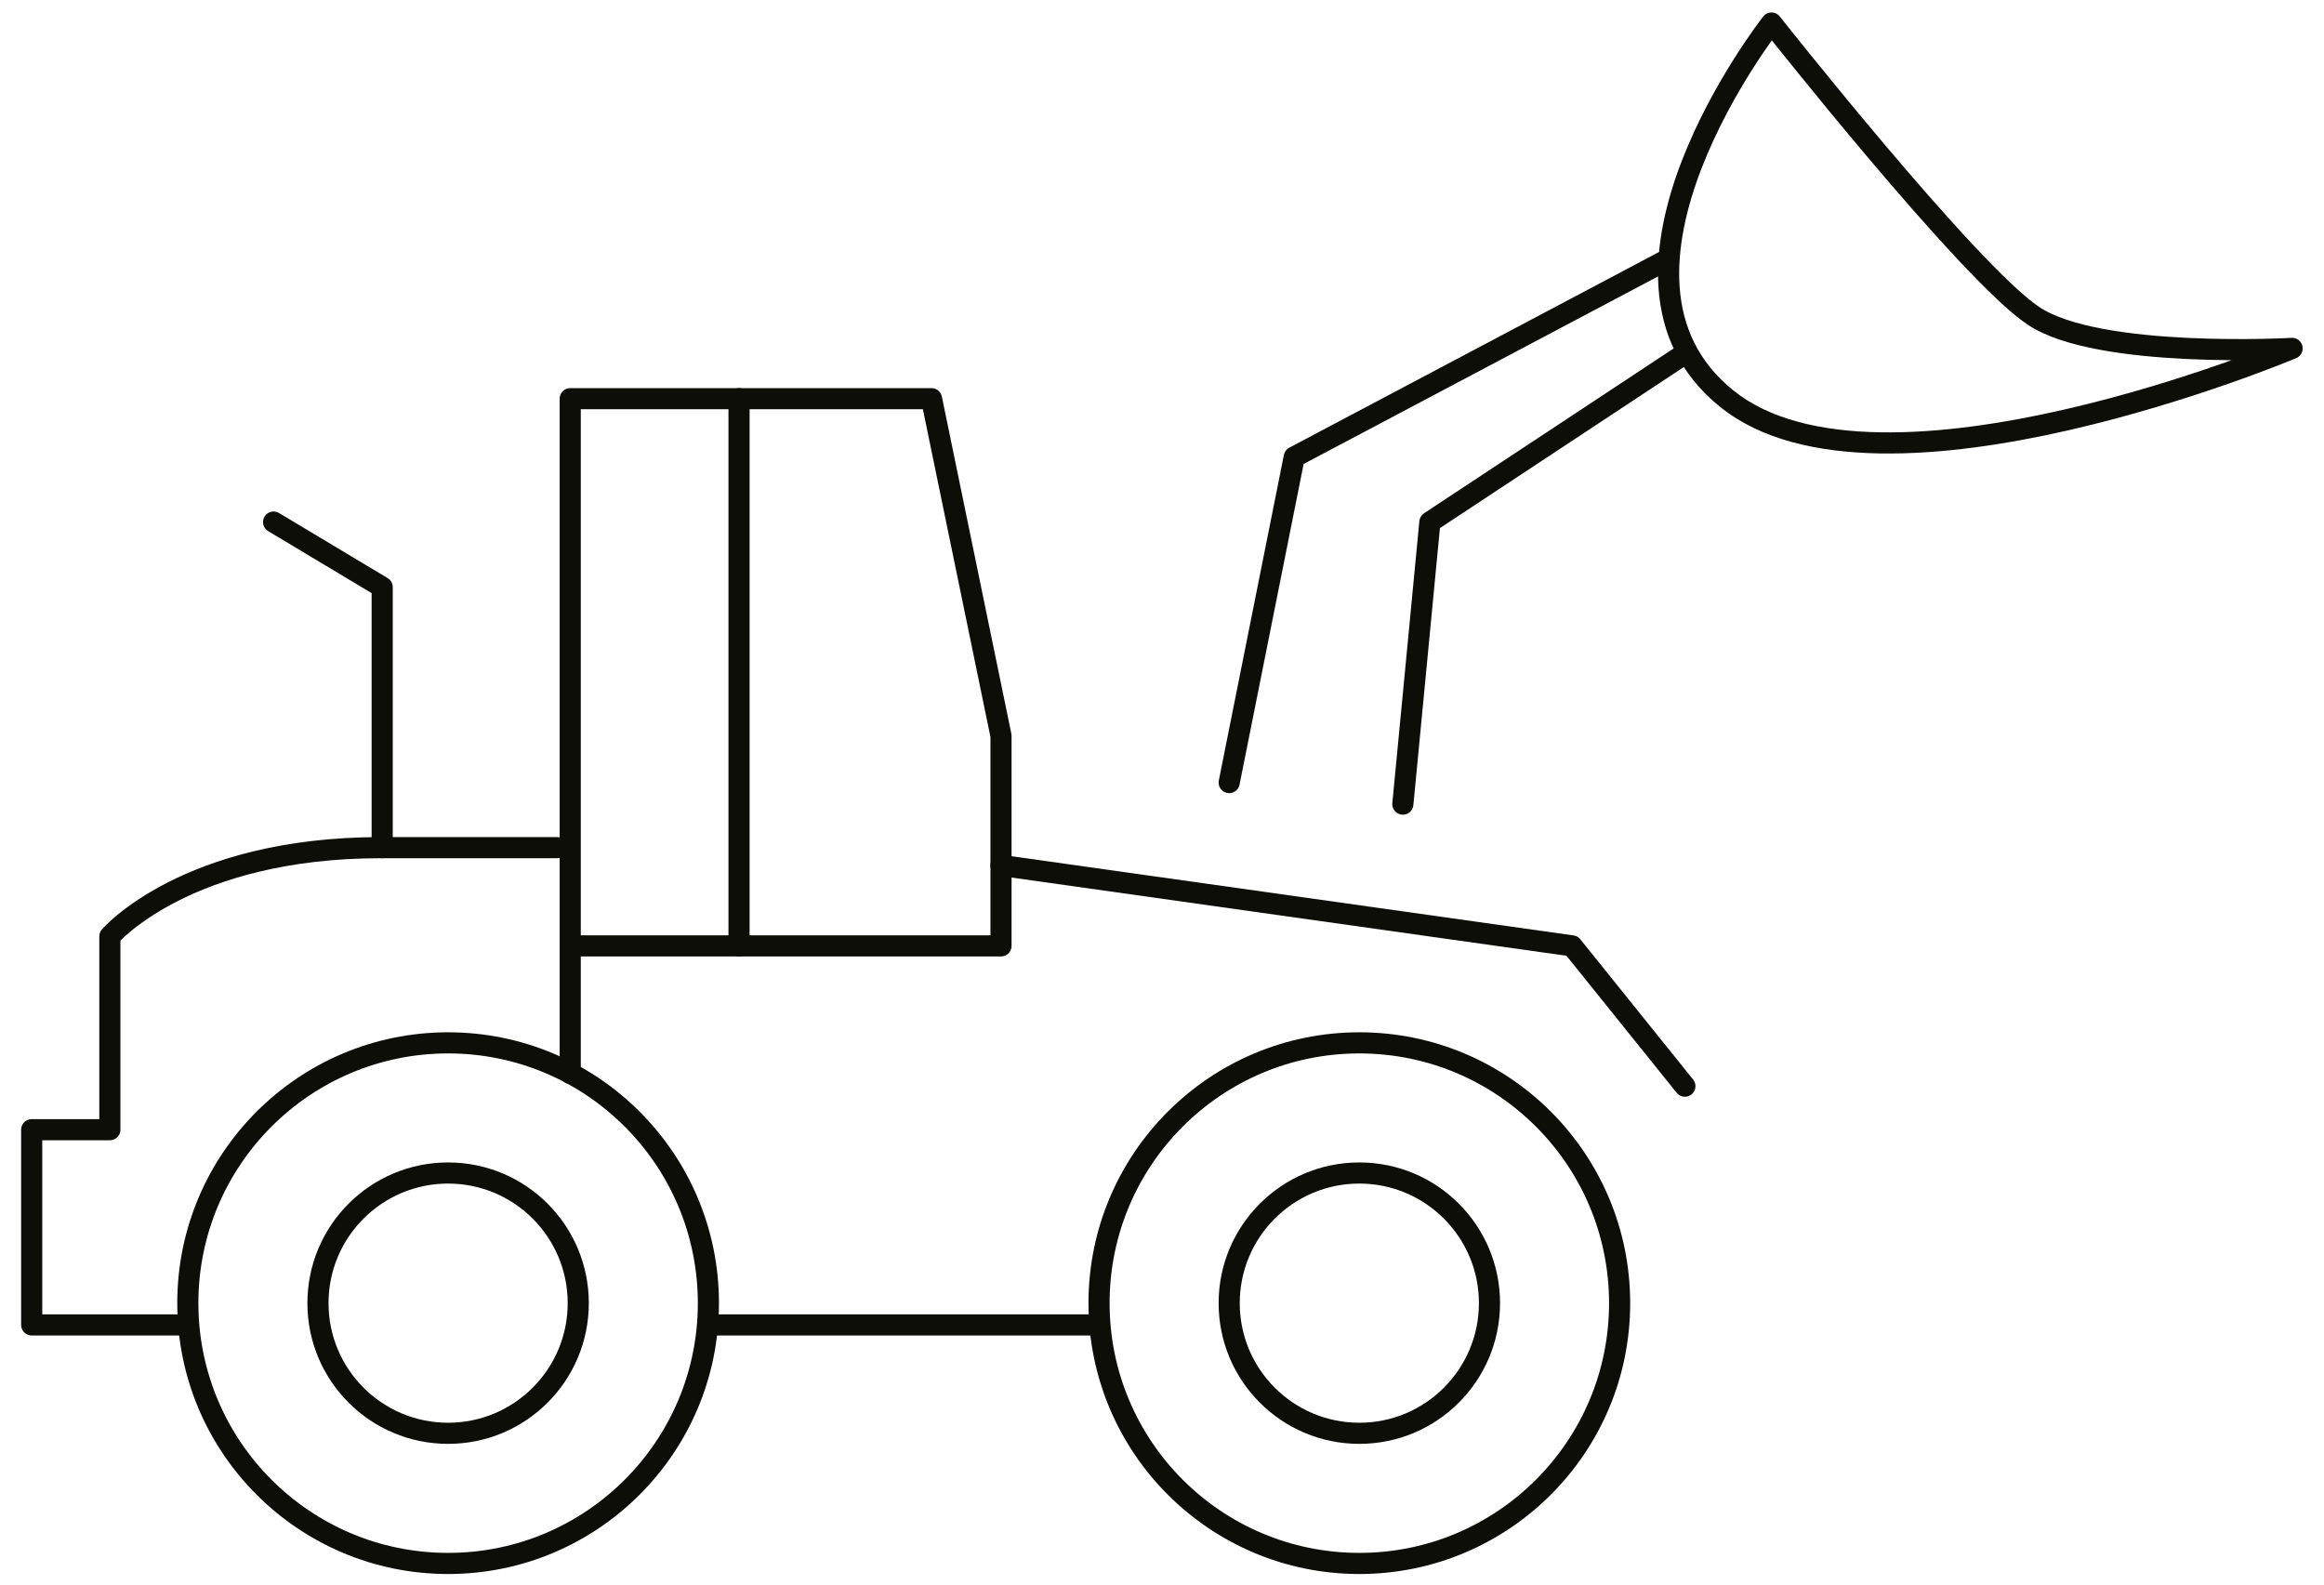
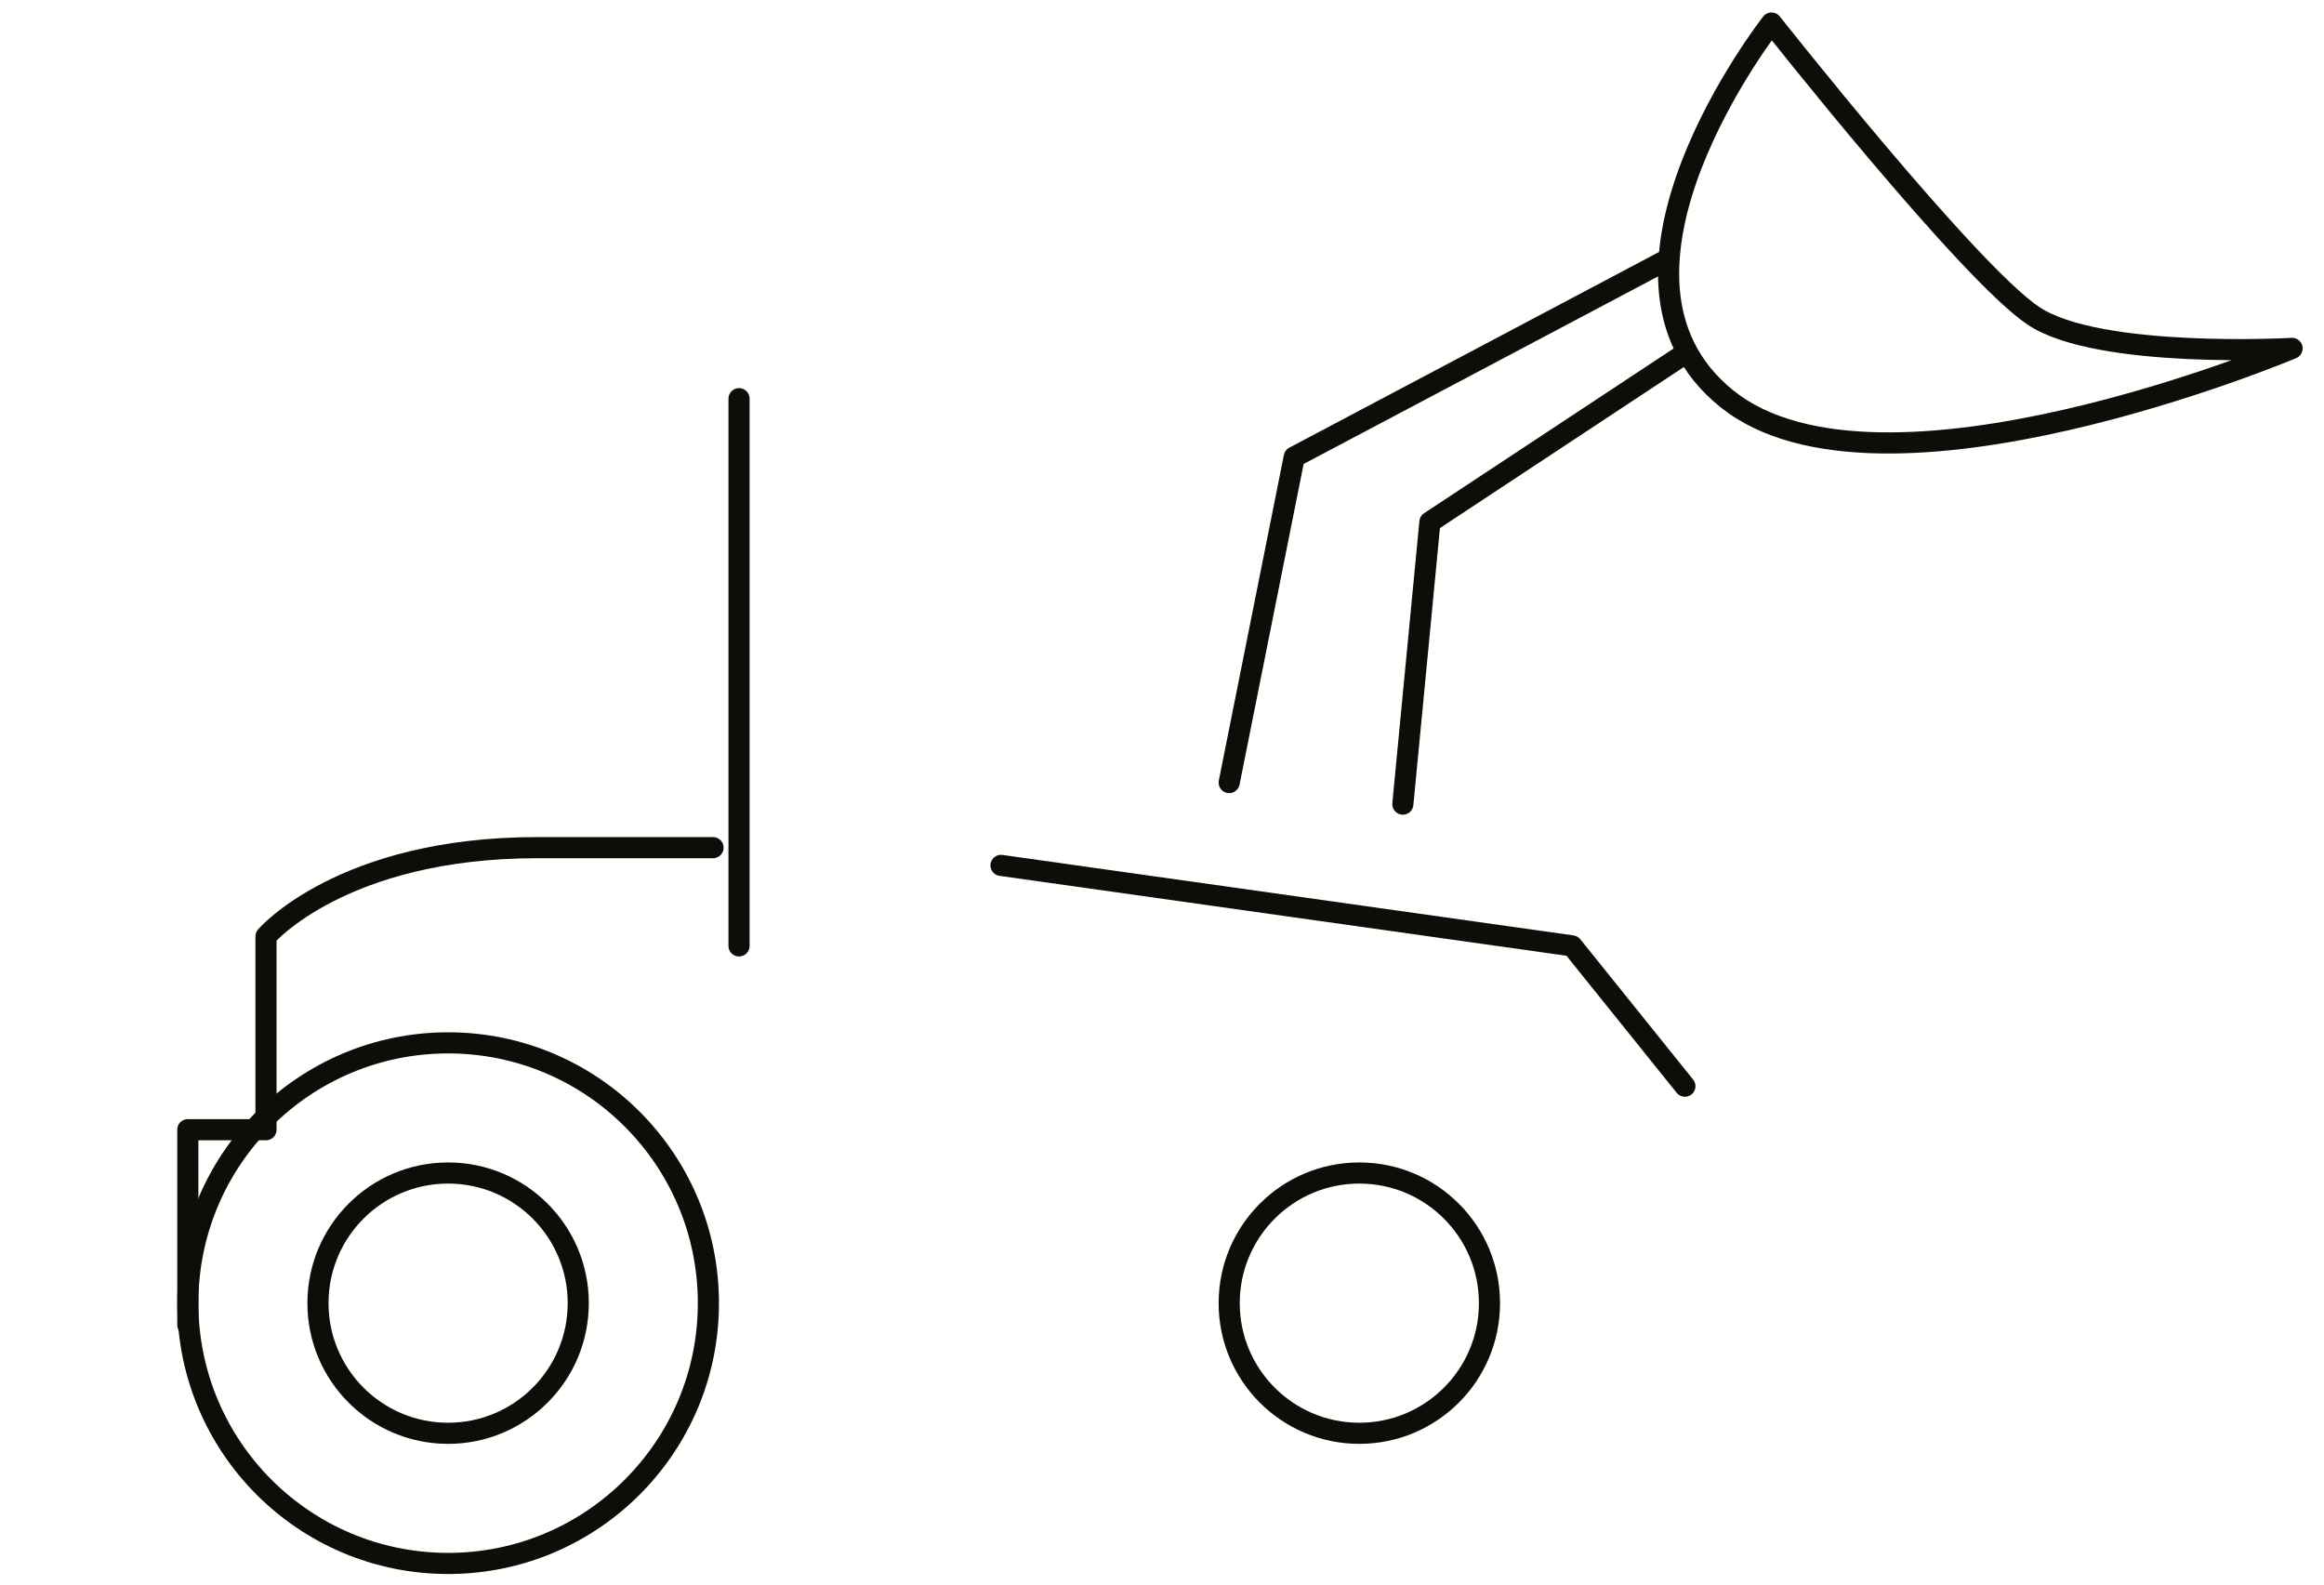
<svg xmlns="http://www.w3.org/2000/svg" version="1.1" id="Ebene_1" x="0px" y="0px" width="110px" height="75px" viewBox="0 0 110 75" style="enable-background:new 0 0 110 75;" xml:space="preserve">
  <style type="text/css">
	.st0{fill:none;stroke:#0E0E09;stroke-linecap:round;stroke-linejoin:round;stroke-miterlimit:10;}
	.st1{fill:none;}
</style>
  <g id="baumaschinen">
    <circle class="st0" cx="21.21" cy="61.68" r="6.16" />
    <circle class="st0" cx="21.21" cy="61.68" r="12.32" />
    <circle class="st0" cx="64.34" cy="61.68" r="6.16" />
-     <circle class="st0" cx="64.34" cy="61.68" r="12.32" />
-     <line class="st0" x1="33.54" y1="62.71" x2="52.02" y2="62.71" />
-     <path class="st0" d="M8.89,62.71H1.5v-9.24h3.7v-9.15c0,0,3.59-4.2,12.84-4.2h8.32" />
-     <polyline class="st0" points="26.99,50.8 26.99,18.87 44.09,18.87 47.38,34.83 47.38,44.77 27.12,44.77  " />
-     <polyline class="st0" points="12.95,24.71 18.09,27.79 18.09,40.12  " />
+     <path class="st0" d="M8.89,62.71v-9.24h3.7v-9.15c0,0,3.59-4.2,12.84-4.2h8.32" />
    <line class="st0" x1="34.98" y1="18.87" x2="34.98" y2="44.77" />
    <polyline class="st0" points="47.38,40.96 74.41,44.77 79.75,51.41  " />
    <polyline class="st0" points="58.18,37.04 61.26,21.63 78.72,12.39  " />
    <polyline class="st0" points="66.4,38.06 67.68,24.71 79.75,16.74  " />
    <path class="st0" d="M83.85,1.09c0,0-9.37,11.94-2.12,17.78s26.76-2.38,26.76-2.38s-9.16,0.52-12.24-1.54   C93.18,12.91,83.85,1.09,83.85,1.09z" />
  </g>
  <g id="begrenzung">
    <g>
      <rect y="0" class="st1" width="110" height="75" />
    </g>
  </g>
</svg>